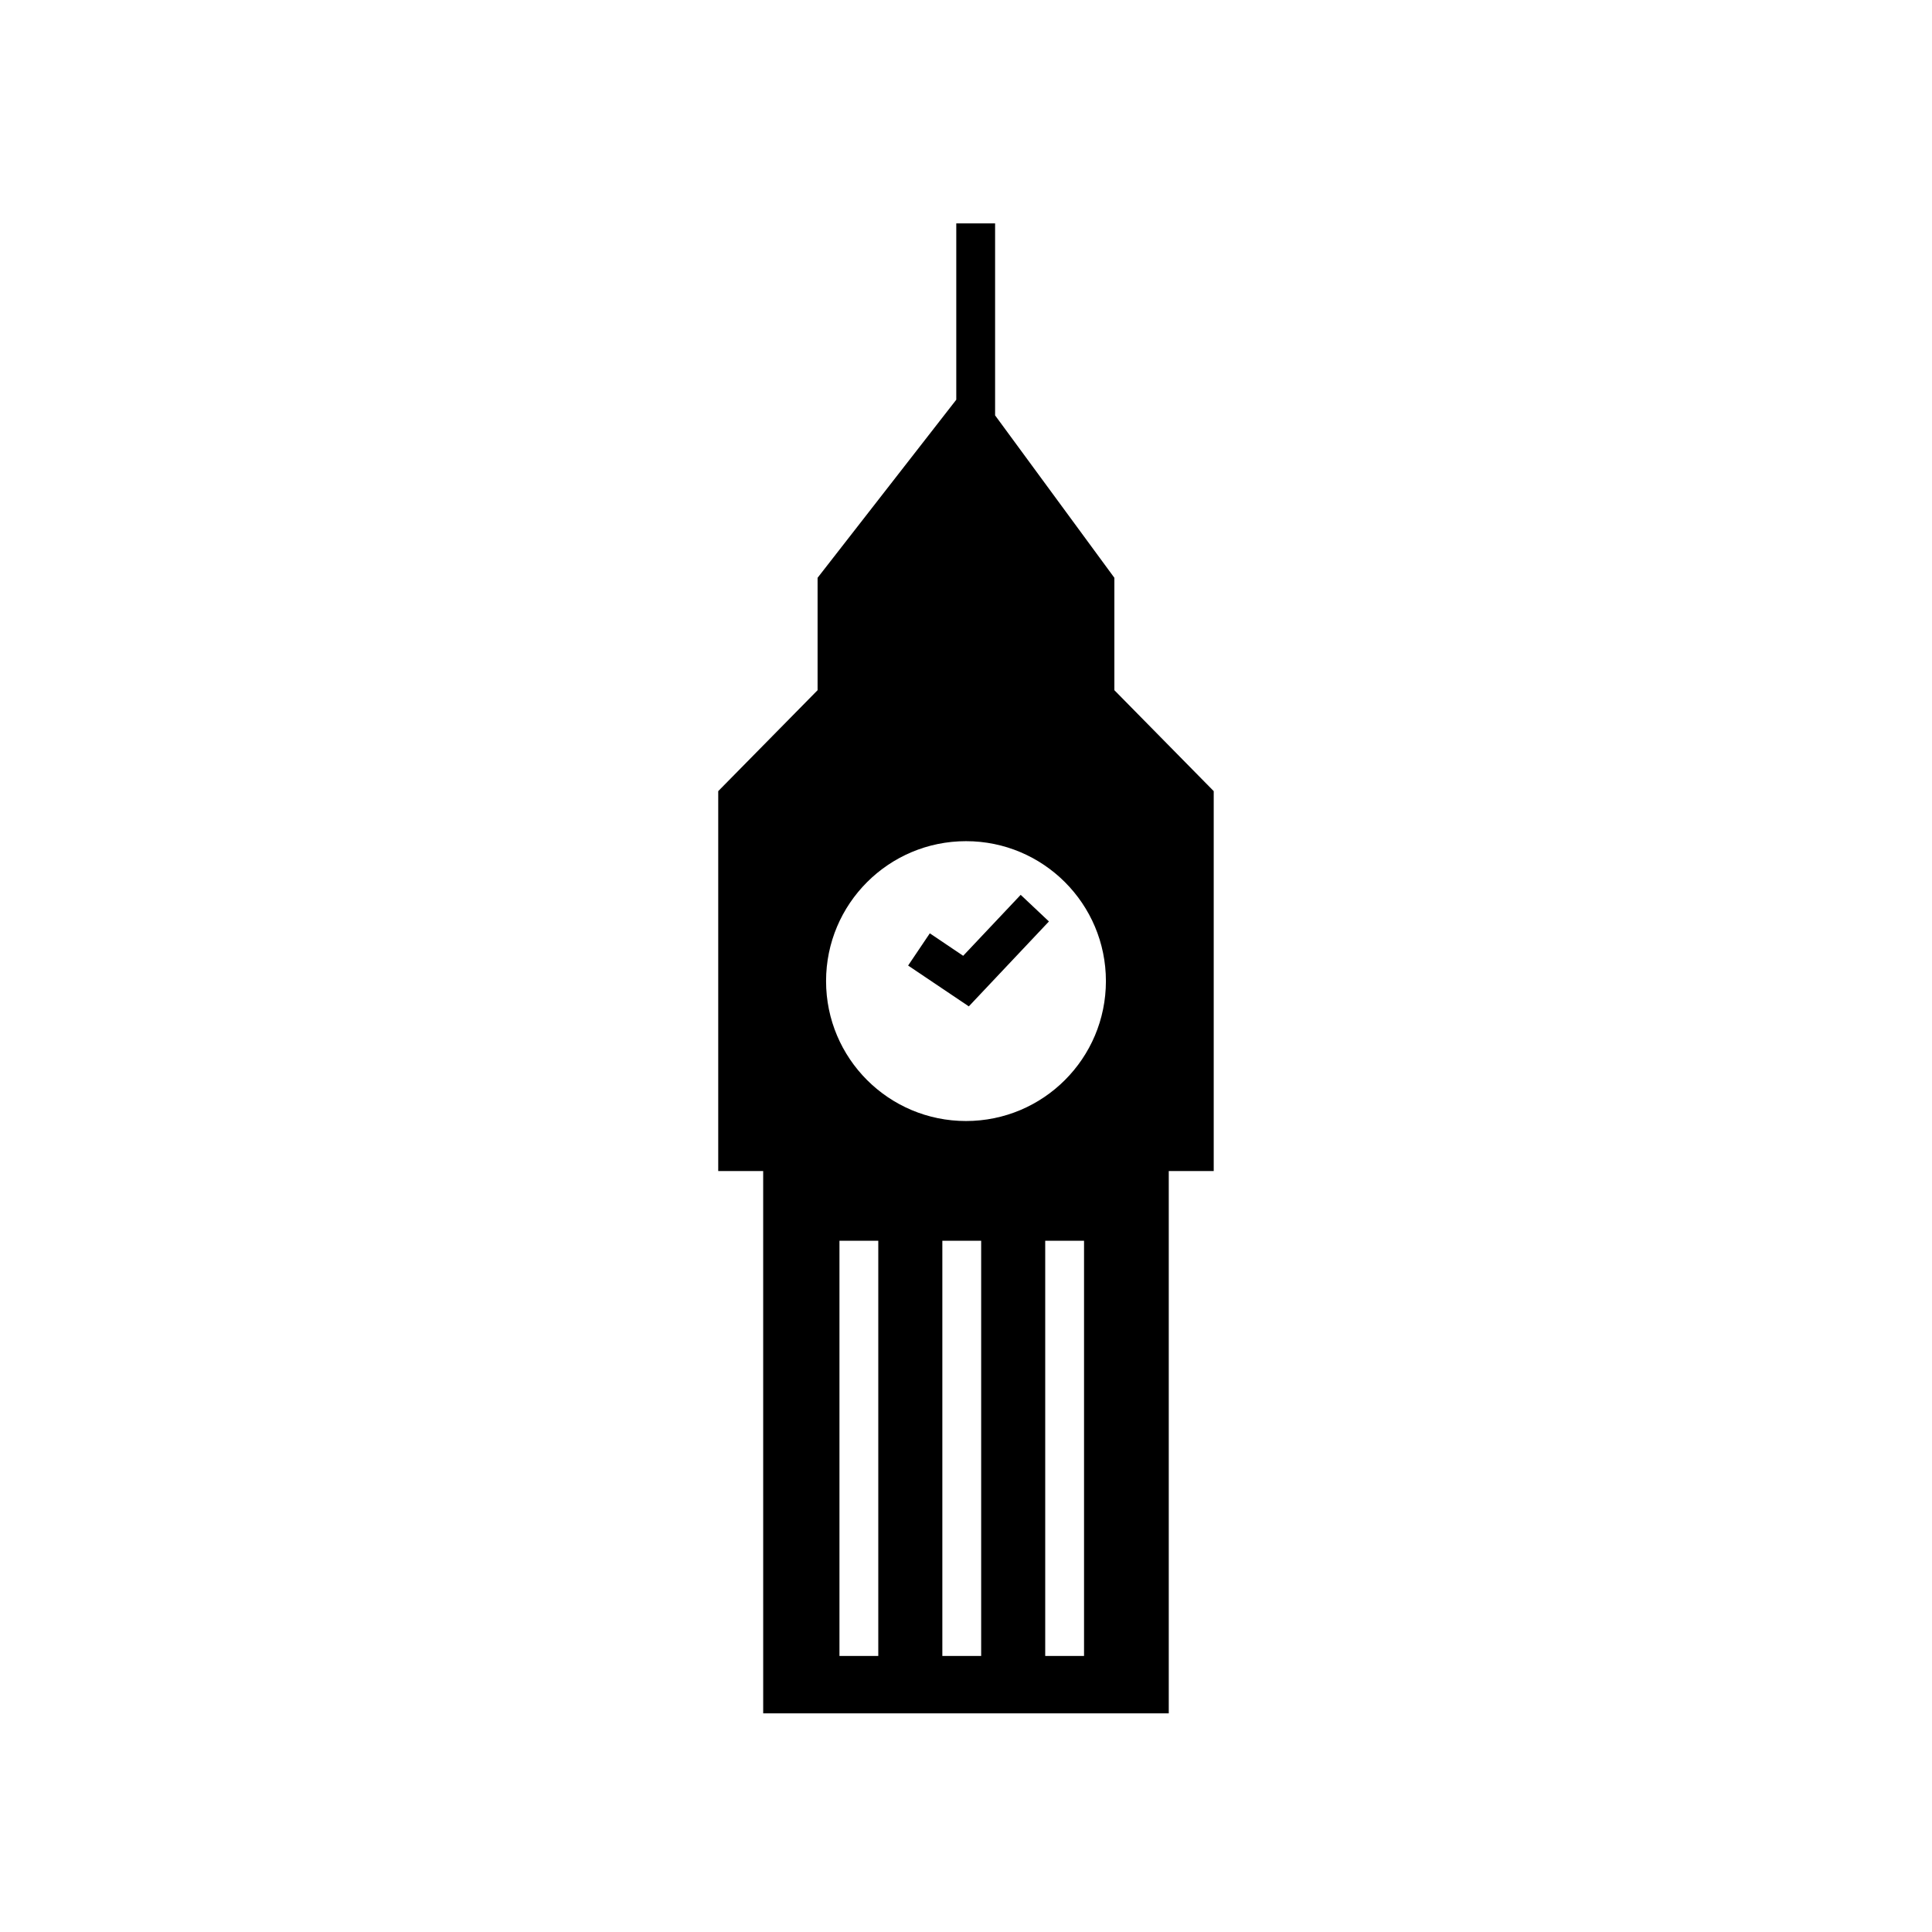
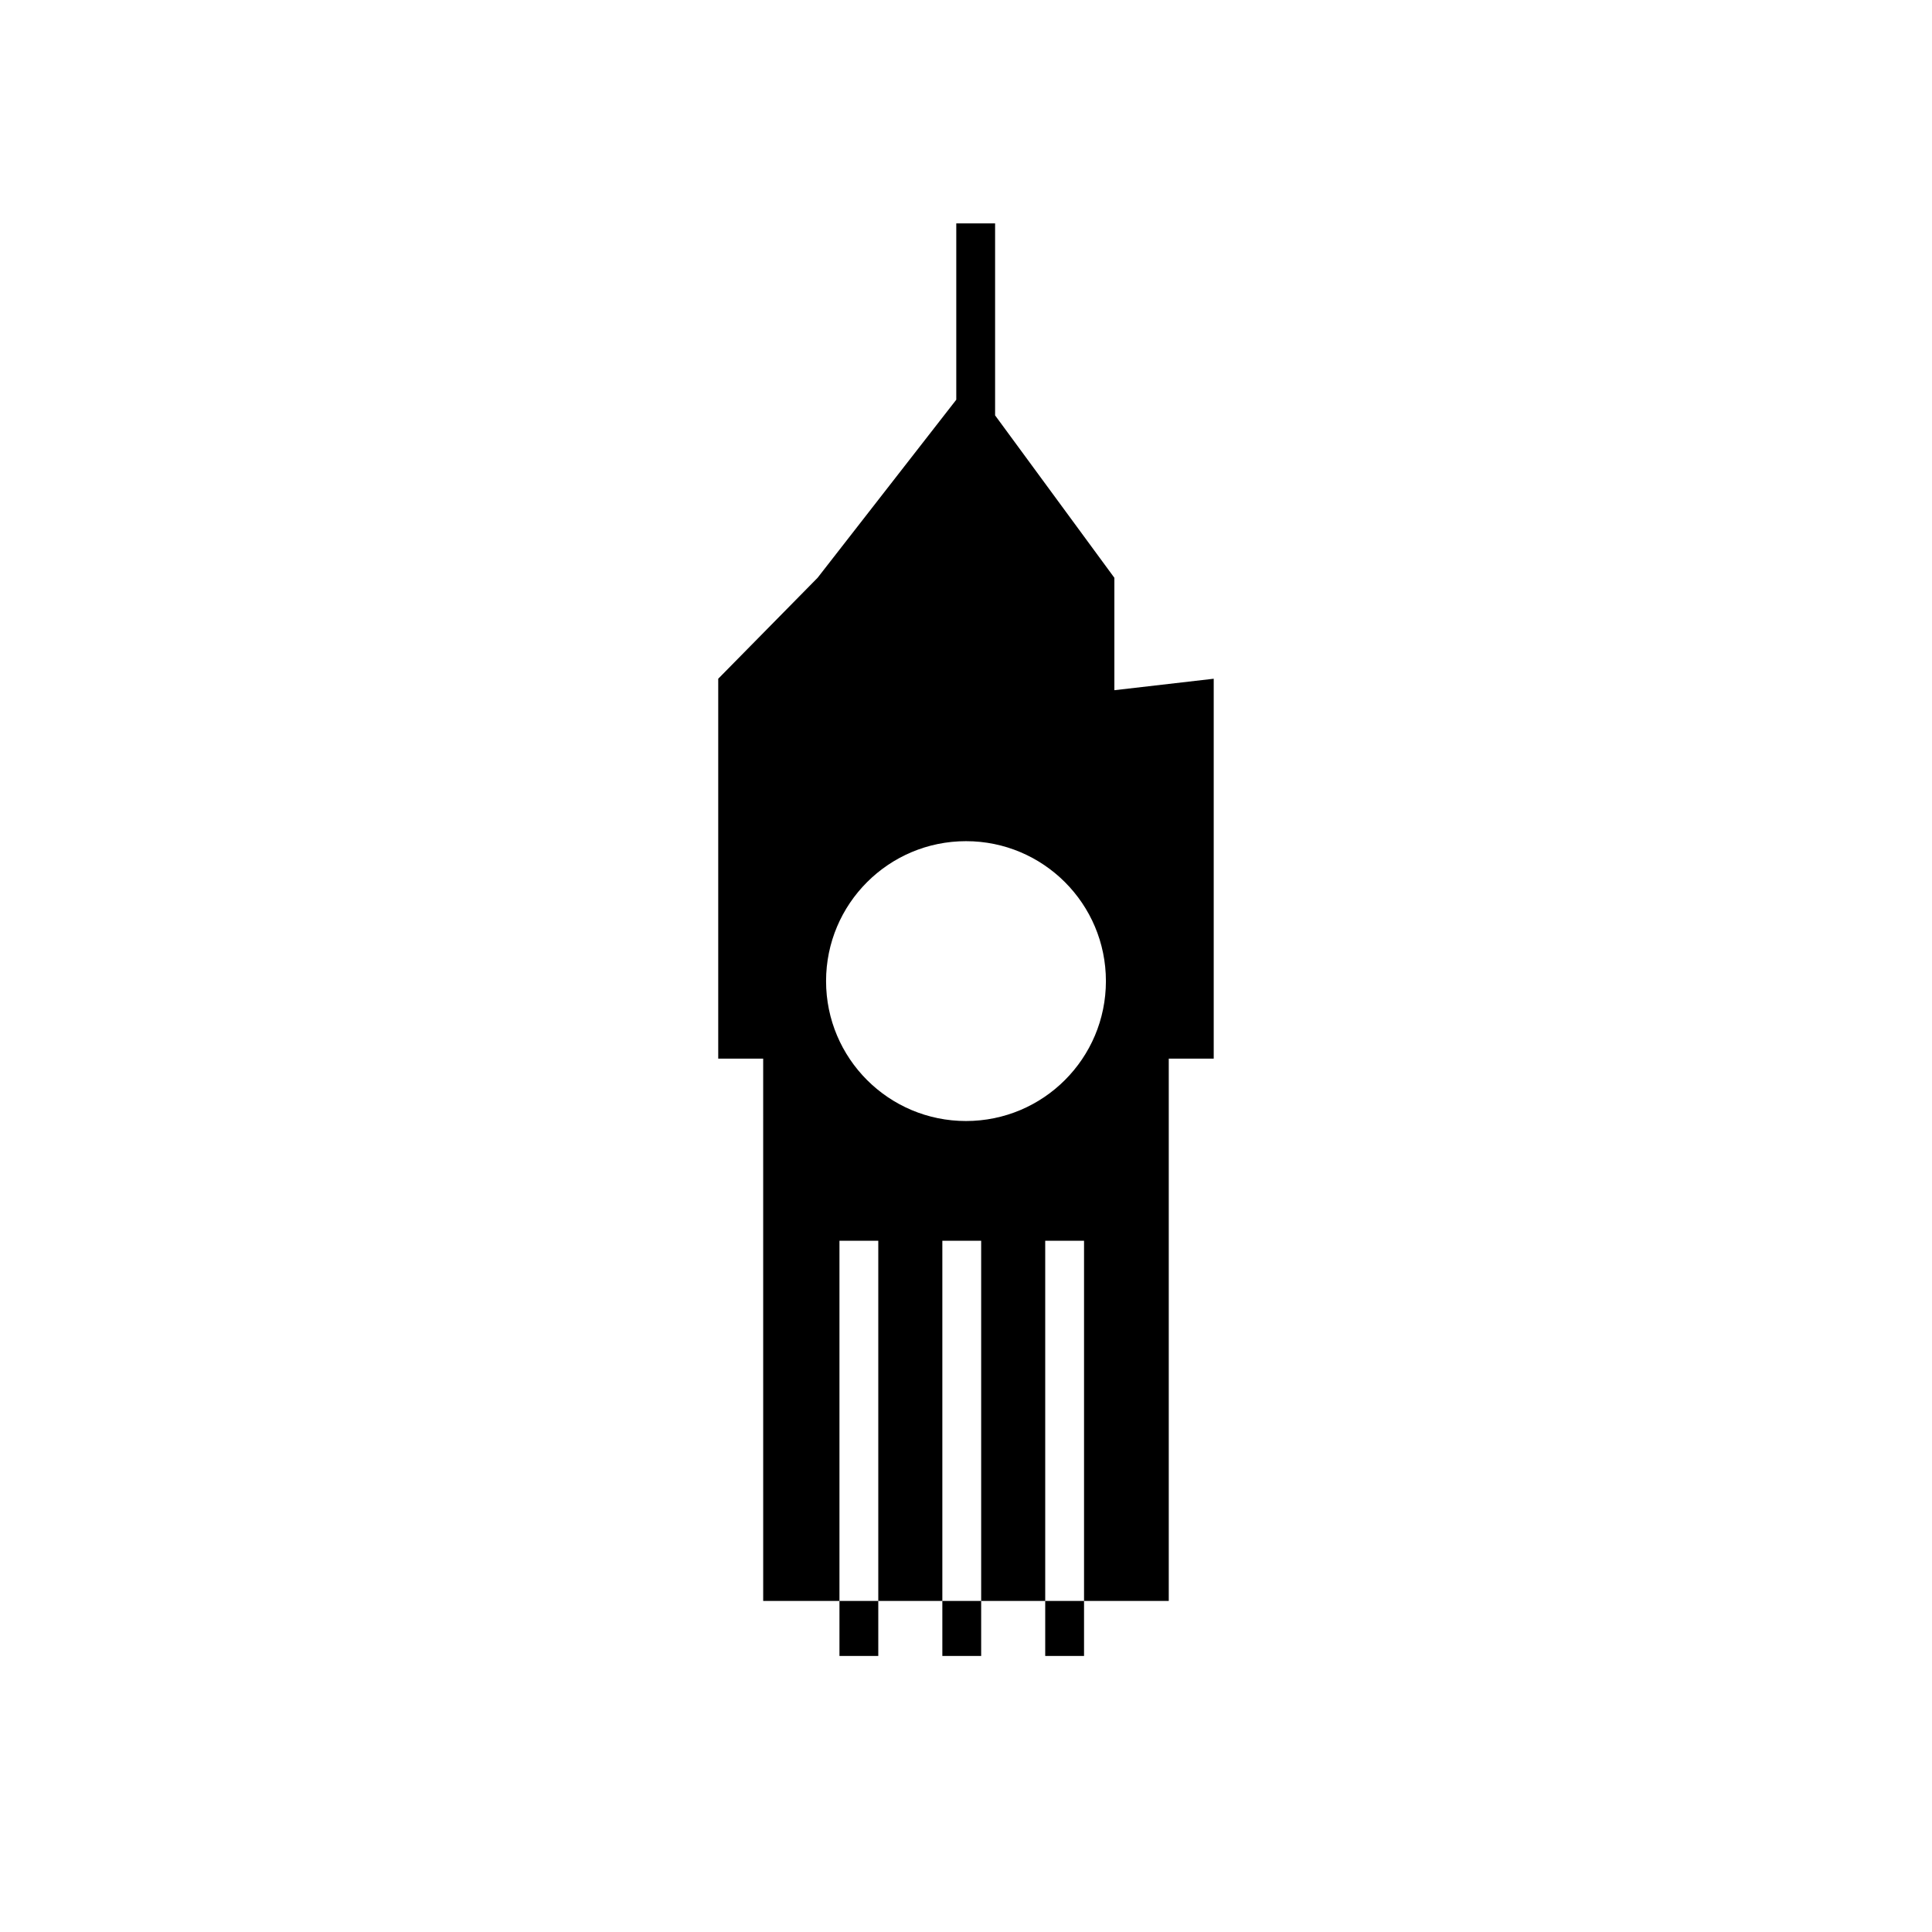
<svg xmlns="http://www.w3.org/2000/svg" fill="#000000" width="800px" height="800px" version="1.1" viewBox="144 144 512 512">
  <g>
-     <path d="m439.32 326.91v-29.789l-31.609-43.043v-50.875h-10.289v46.727l-36.754 47.191v29.789l-26.332 26.75v100.68h11.914l0.004 143.71h107.48v-143.71h11.914v-100.68zm-62.566 255.94h-10.289v-110.04h10.289zm27.266 0h-10.289v-110.04h10.289zm27.262 0h-10.289v-110.04h10.289zm5.797-178.85c0 20.48-16.602 37.082-37.082 37.082s-37.082-16.602-37.082-37.082c0-20.48 16.605-37.082 37.082-37.082 20.48-0.004 37.082 16.602 37.082 37.082z" />
-     <path d="m390.41 391.34-5.75 8.539 16.086 10.82 21.23-22.504-7.484-7.055-15.242 16.156z" />
+     <path d="m439.32 326.91v-29.789l-31.609-43.043v-50.875h-10.289v46.727l-36.754 47.191l-26.332 26.75v100.68h11.914l0.004 143.71h107.48v-143.71h11.914v-100.68zm-62.566 255.94h-10.289v-110.04h10.289zm27.266 0h-10.289v-110.04h10.289zm27.262 0h-10.289v-110.04h10.289zm5.797-178.85c0 20.48-16.602 37.082-37.082 37.082s-37.082-16.602-37.082-37.082c0-20.48 16.605-37.082 37.082-37.082 20.48-0.004 37.082 16.602 37.082 37.082z" />
  </g>
</svg>